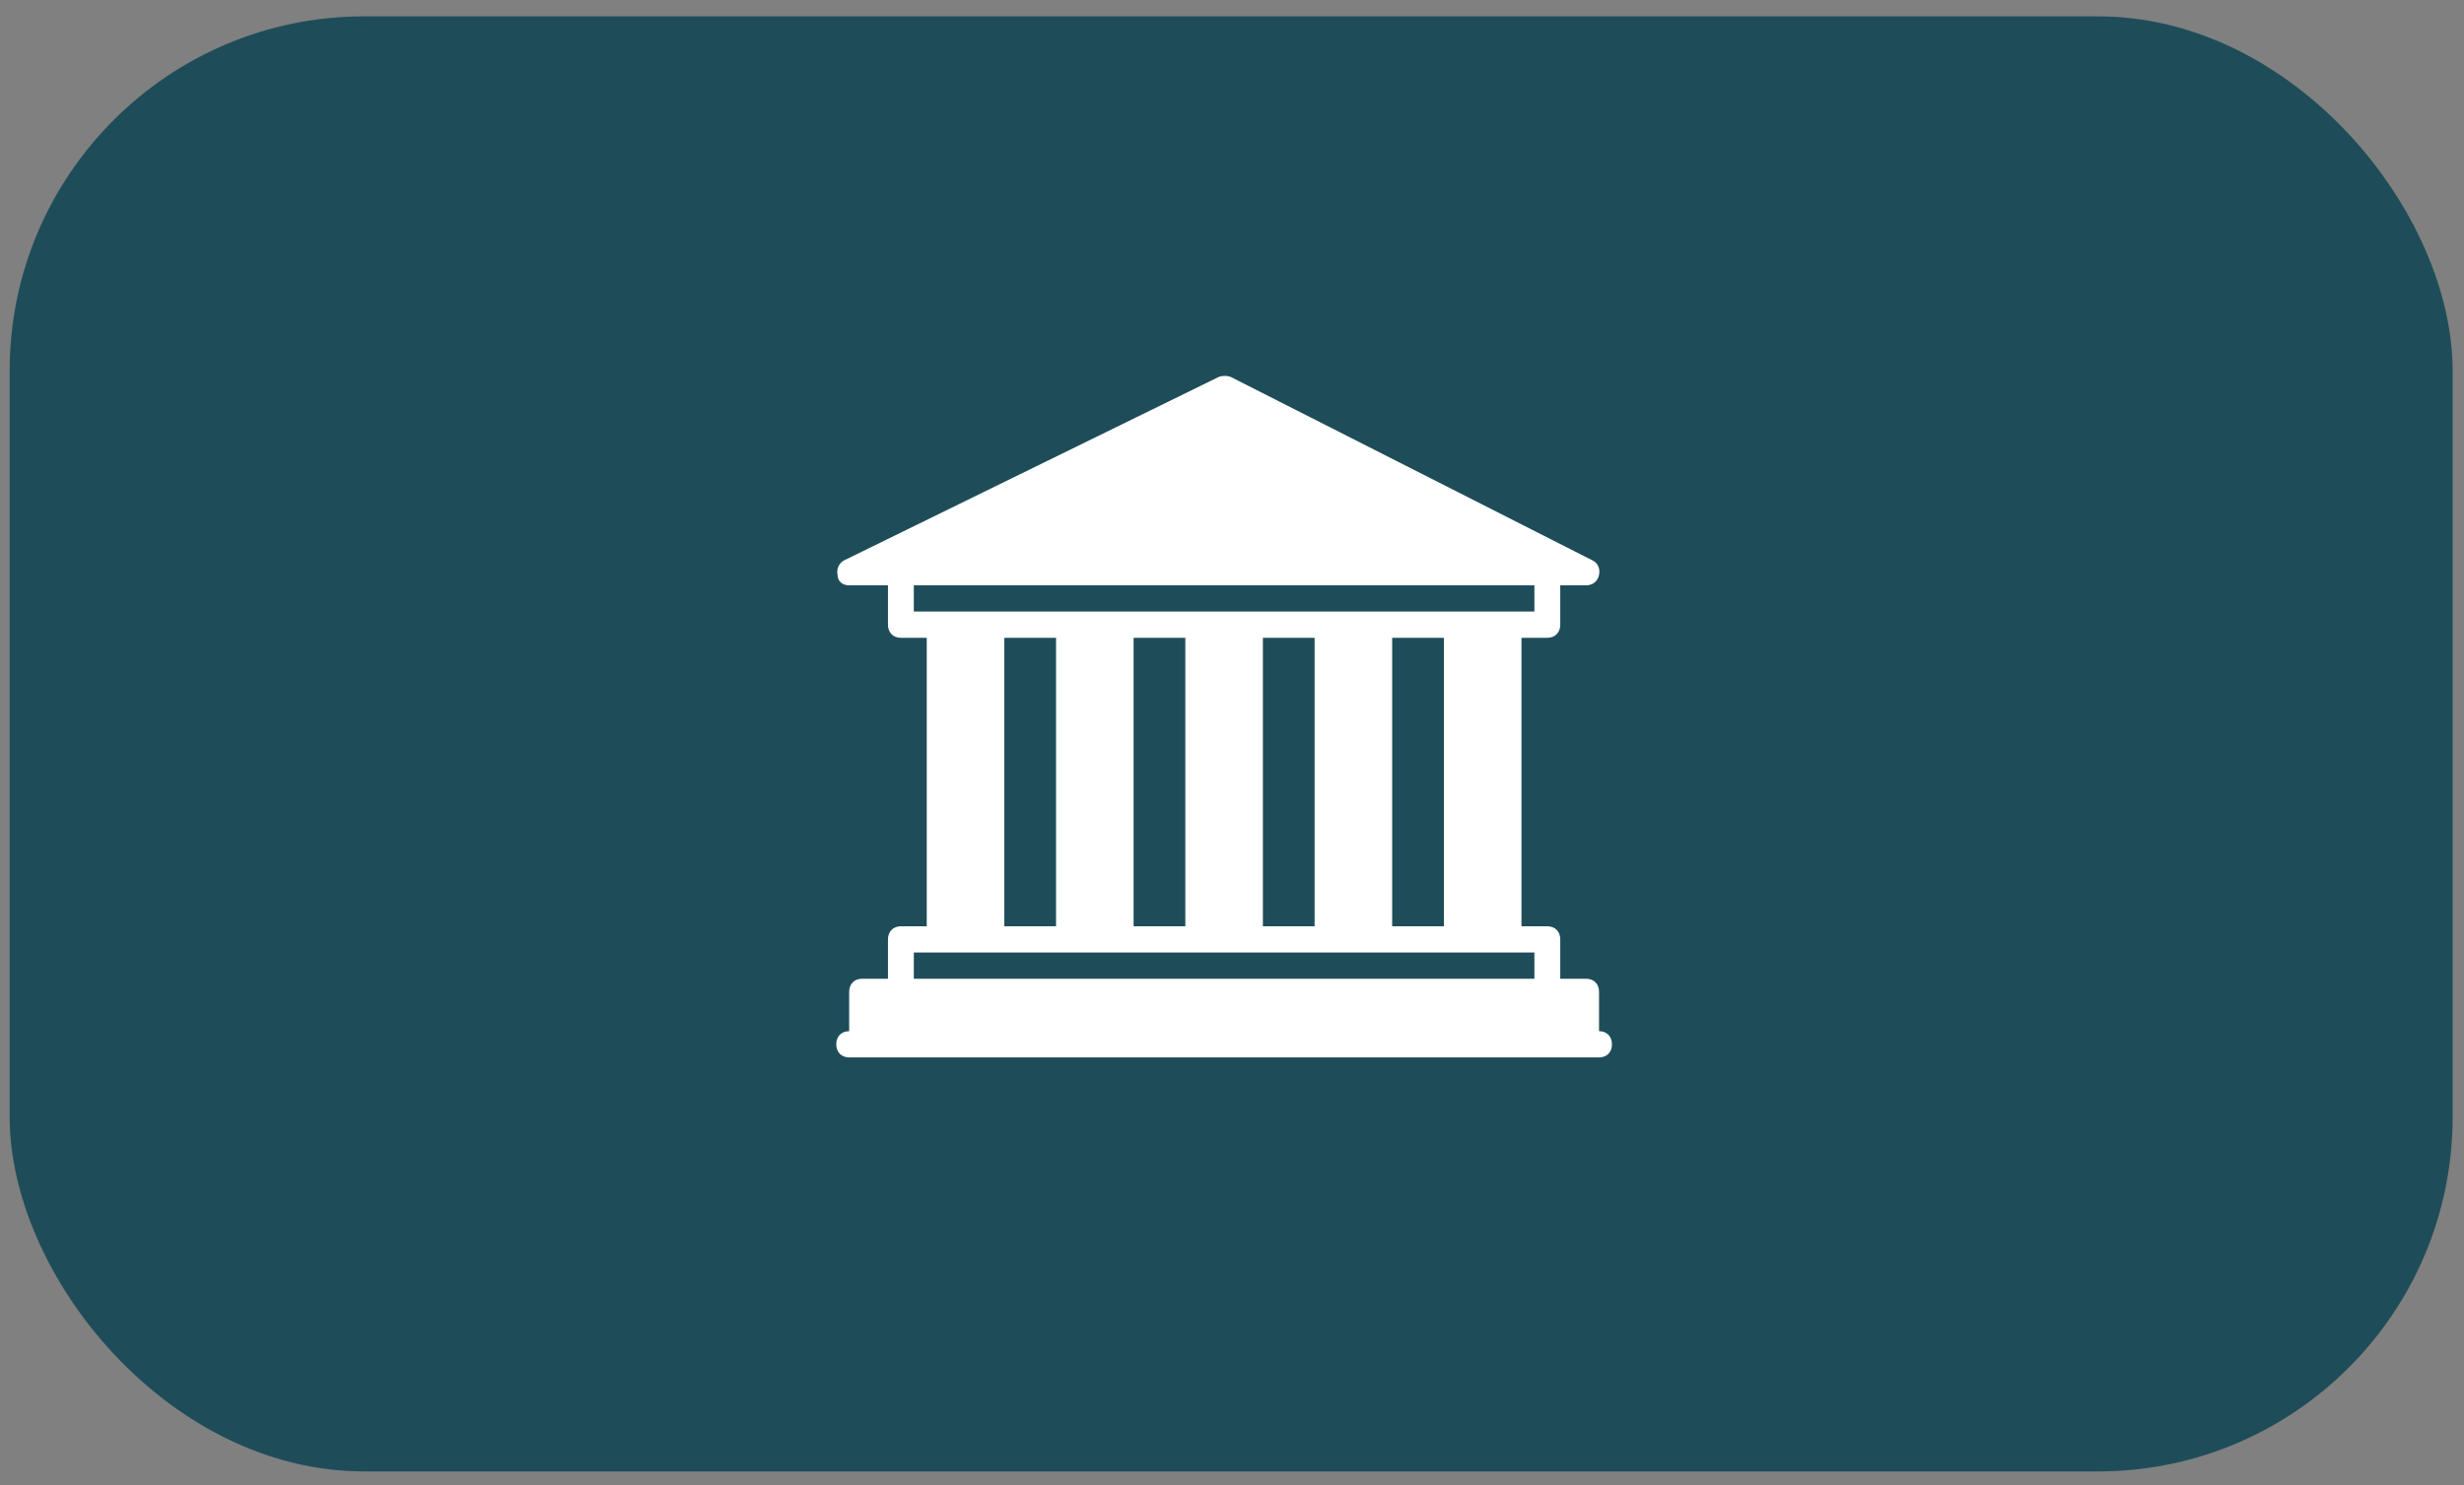
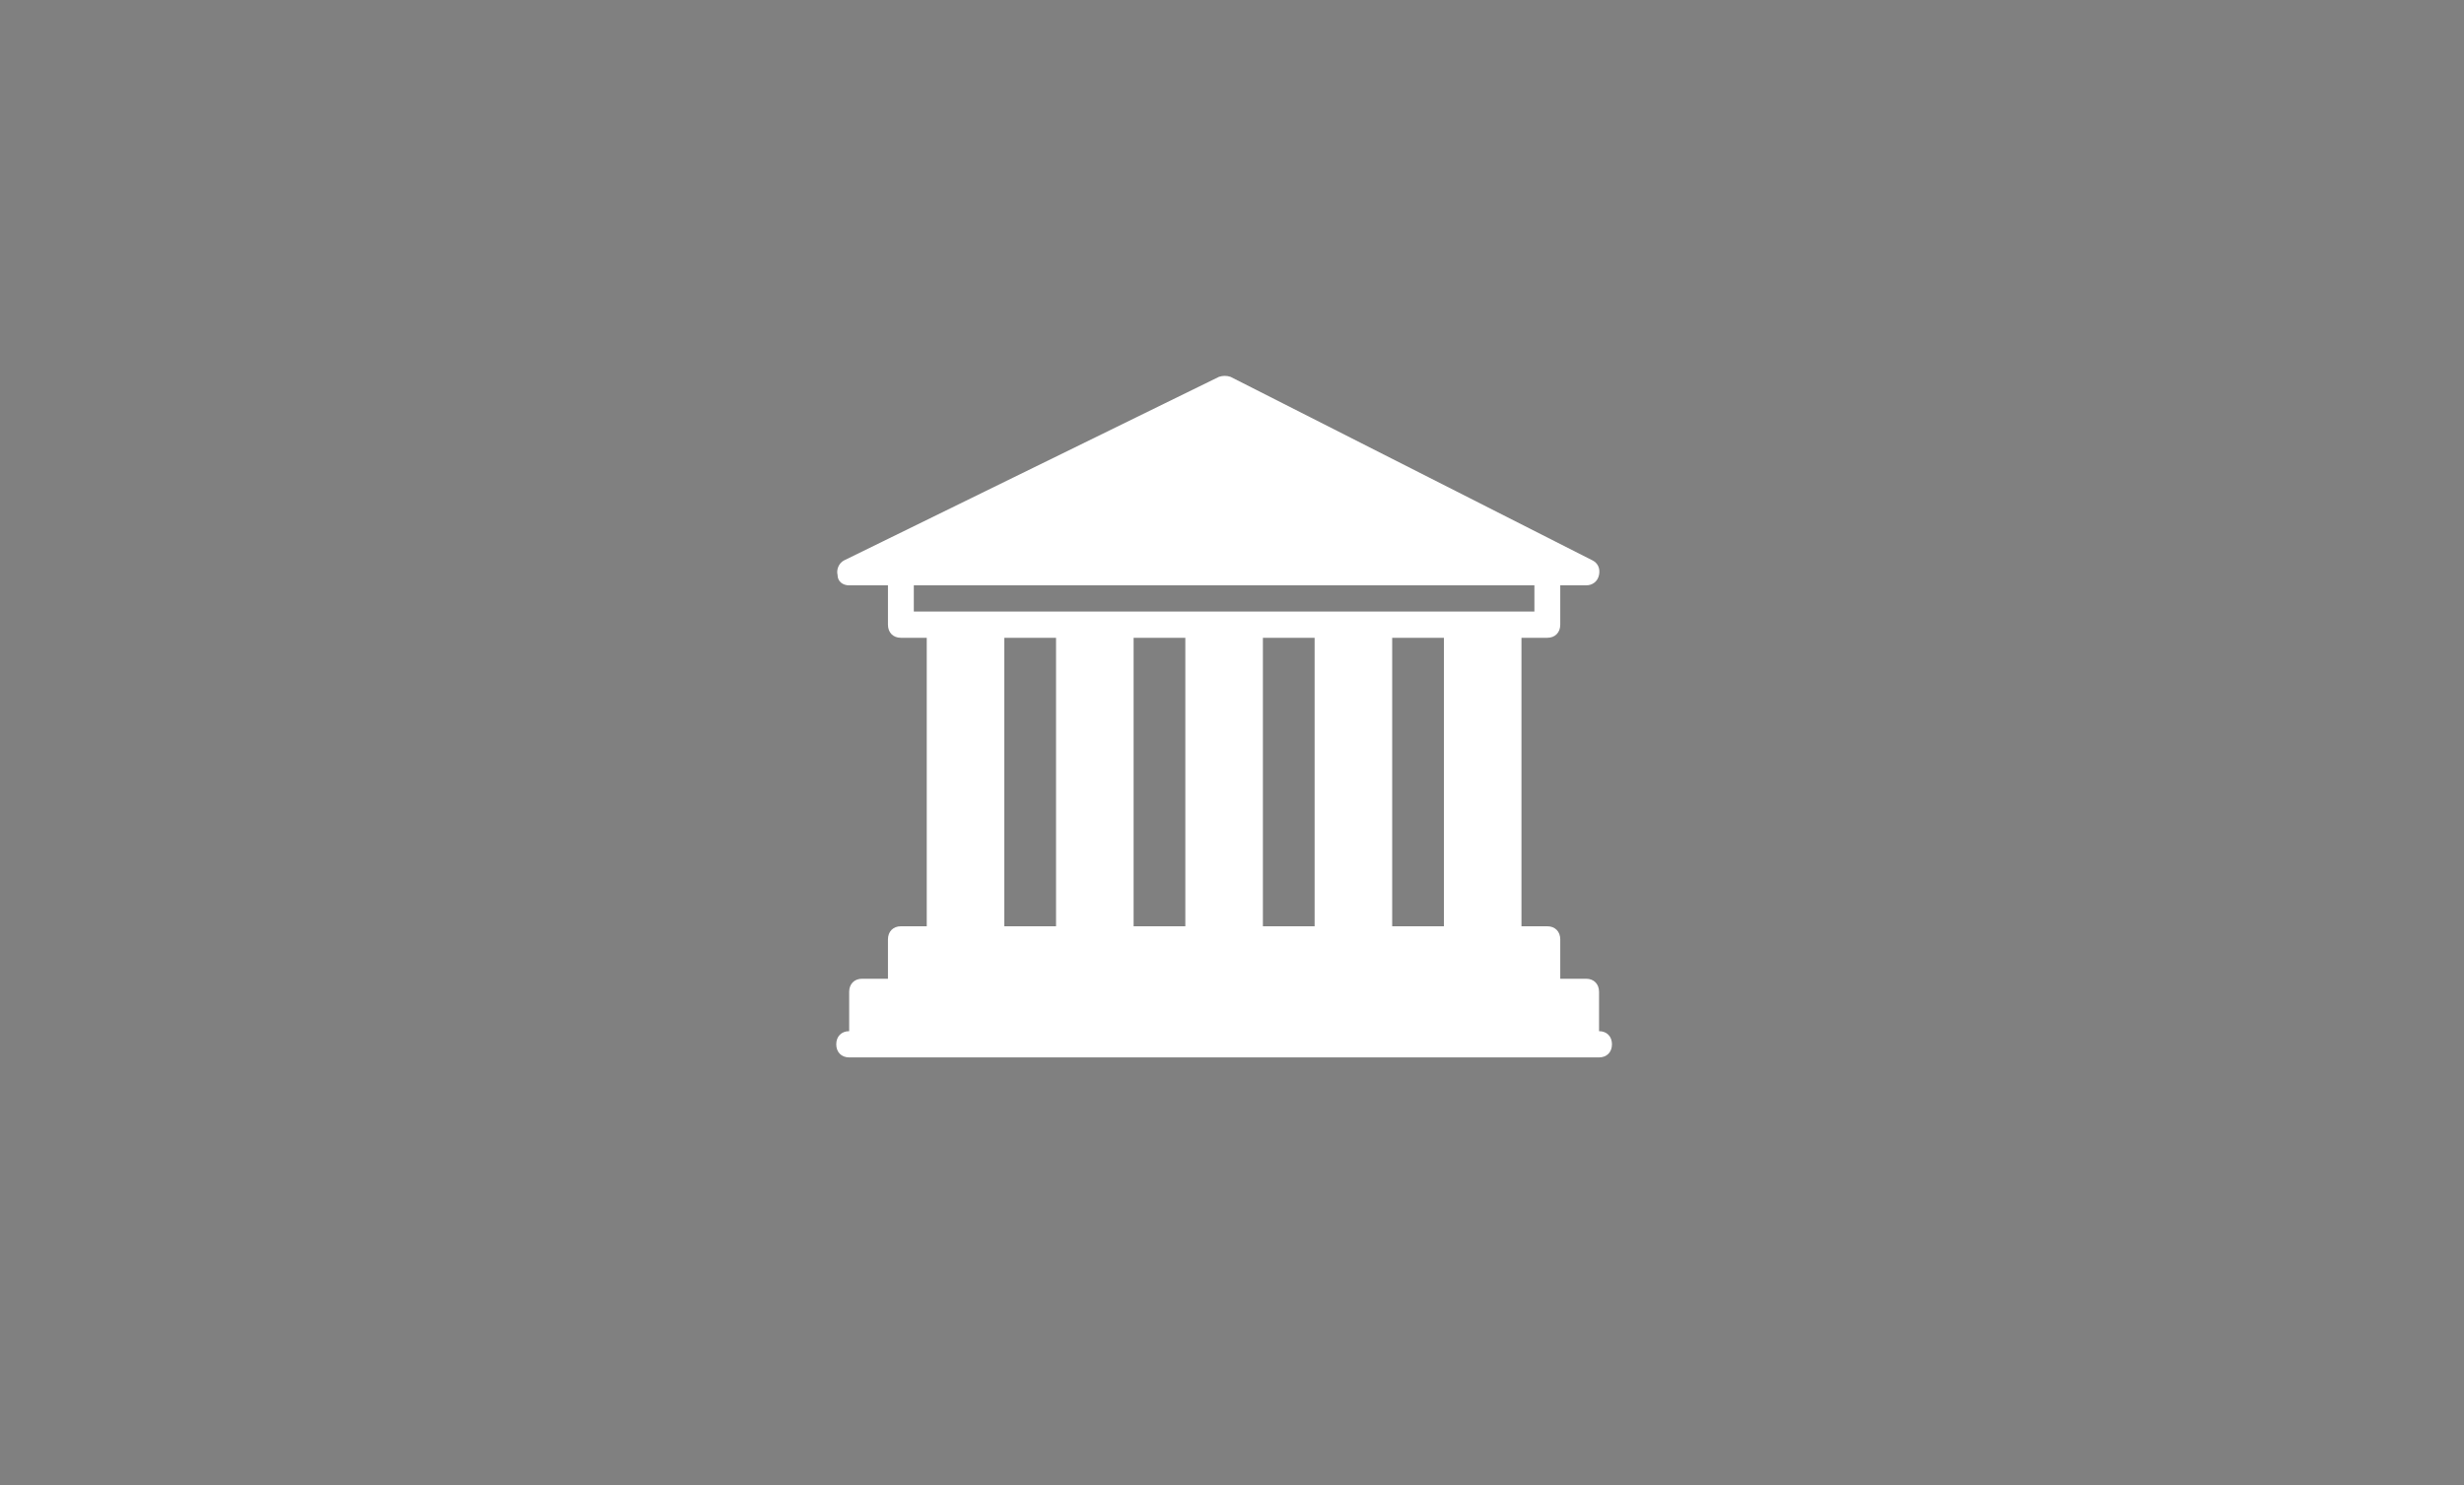
<svg xmlns="http://www.w3.org/2000/svg" width="136" height="82" viewBox="0 0 136 82" fill="none">
  <rect x="0" y="0" width="136" height="82" fill="#808080" stroke="none" />
-   <rect x="0.533" y="0.902" width="134.84" height="80.33" rx="19.572" fill="#1E4D59" />
-   <path d="M88.259 56.927V54.755C88.259 54.321 87.973 54.032 87.545 54.032H86.118V51.86C86.118 51.426 85.832 51.136 85.404 51.136H83.977V35.21H85.404C85.832 35.21 86.118 34.92 86.118 34.486V32.314H87.545C87.902 32.314 88.187 32.097 88.259 31.735C88.33 31.373 88.187 31.084 87.902 30.939L67.921 20.804C67.707 20.732 67.493 20.732 67.279 20.804L46.585 30.939C46.299 31.084 46.157 31.446 46.228 31.735C46.228 32.097 46.513 32.315 46.87 32.315H49.011V34.486C49.011 34.921 49.296 35.21 49.725 35.21H51.152V51.136H49.725C49.297 51.136 49.011 51.426 49.011 51.86V54.032H47.584C47.156 54.032 46.87 54.321 46.87 54.755V56.927C46.442 56.927 46.157 57.217 46.157 57.651C46.157 58.086 46.442 58.375 46.87 58.375H47.584H87.545H88.259C88.687 58.375 88.972 58.086 88.972 57.651C88.972 57.217 88.687 56.927 88.259 56.927ZM50.438 33.762V32.314H84.691V33.762H83.263H80.409H76.128H73.273H68.992H66.137H61.856H59.001H54.72H51.865H50.438ZM79.696 35.21V51.136H76.841V35.21H79.696ZM72.56 35.21V51.136H69.705V35.21H72.56ZM65.424 35.21V51.136H62.569V35.21H65.424ZM58.288 35.21V51.136H55.433V35.21H58.288ZM84.691 54.032H50.438V52.584H51.865H54.72H59.001H61.856H66.137H68.992H73.273H76.128H80.409H83.263H84.691V54.032Z" fill="white" />
+   <path d="M88.259 56.927V54.755C88.259 54.321 87.973 54.032 87.545 54.032H86.118V51.86C86.118 51.426 85.832 51.136 85.404 51.136H83.977V35.21H85.404C85.832 35.21 86.118 34.92 86.118 34.486V32.314H87.545C87.902 32.314 88.187 32.097 88.259 31.735C88.33 31.373 88.187 31.084 87.902 30.939L67.921 20.804C67.707 20.732 67.493 20.732 67.279 20.804L46.585 30.939C46.299 31.084 46.157 31.446 46.228 31.735C46.228 32.097 46.513 32.315 46.87 32.315H49.011V34.486C49.011 34.921 49.296 35.21 49.725 35.21H51.152V51.136H49.725C49.297 51.136 49.011 51.426 49.011 51.86V54.032H47.584C47.156 54.032 46.87 54.321 46.87 54.755V56.927C46.442 56.927 46.157 57.217 46.157 57.651C46.157 58.086 46.442 58.375 46.87 58.375H47.584H87.545H88.259C88.687 58.375 88.972 58.086 88.972 57.651C88.972 57.217 88.687 56.927 88.259 56.927ZM50.438 33.762V32.314H84.691V33.762H83.263H80.409H76.128H73.273H68.992H66.137H61.856H59.001H54.72H51.865H50.438ZM79.696 35.21V51.136H76.841V35.21H79.696ZM72.56 35.21V51.136H69.705V35.21H72.56ZM65.424 35.21V51.136H62.569V35.21H65.424ZM58.288 35.21V51.136H55.433V35.21H58.288ZM84.691 54.032V52.584H51.865H54.72H59.001H61.856H66.137H68.992H73.273H76.128H80.409H83.263H84.691V54.032Z" fill="white" />
</svg>